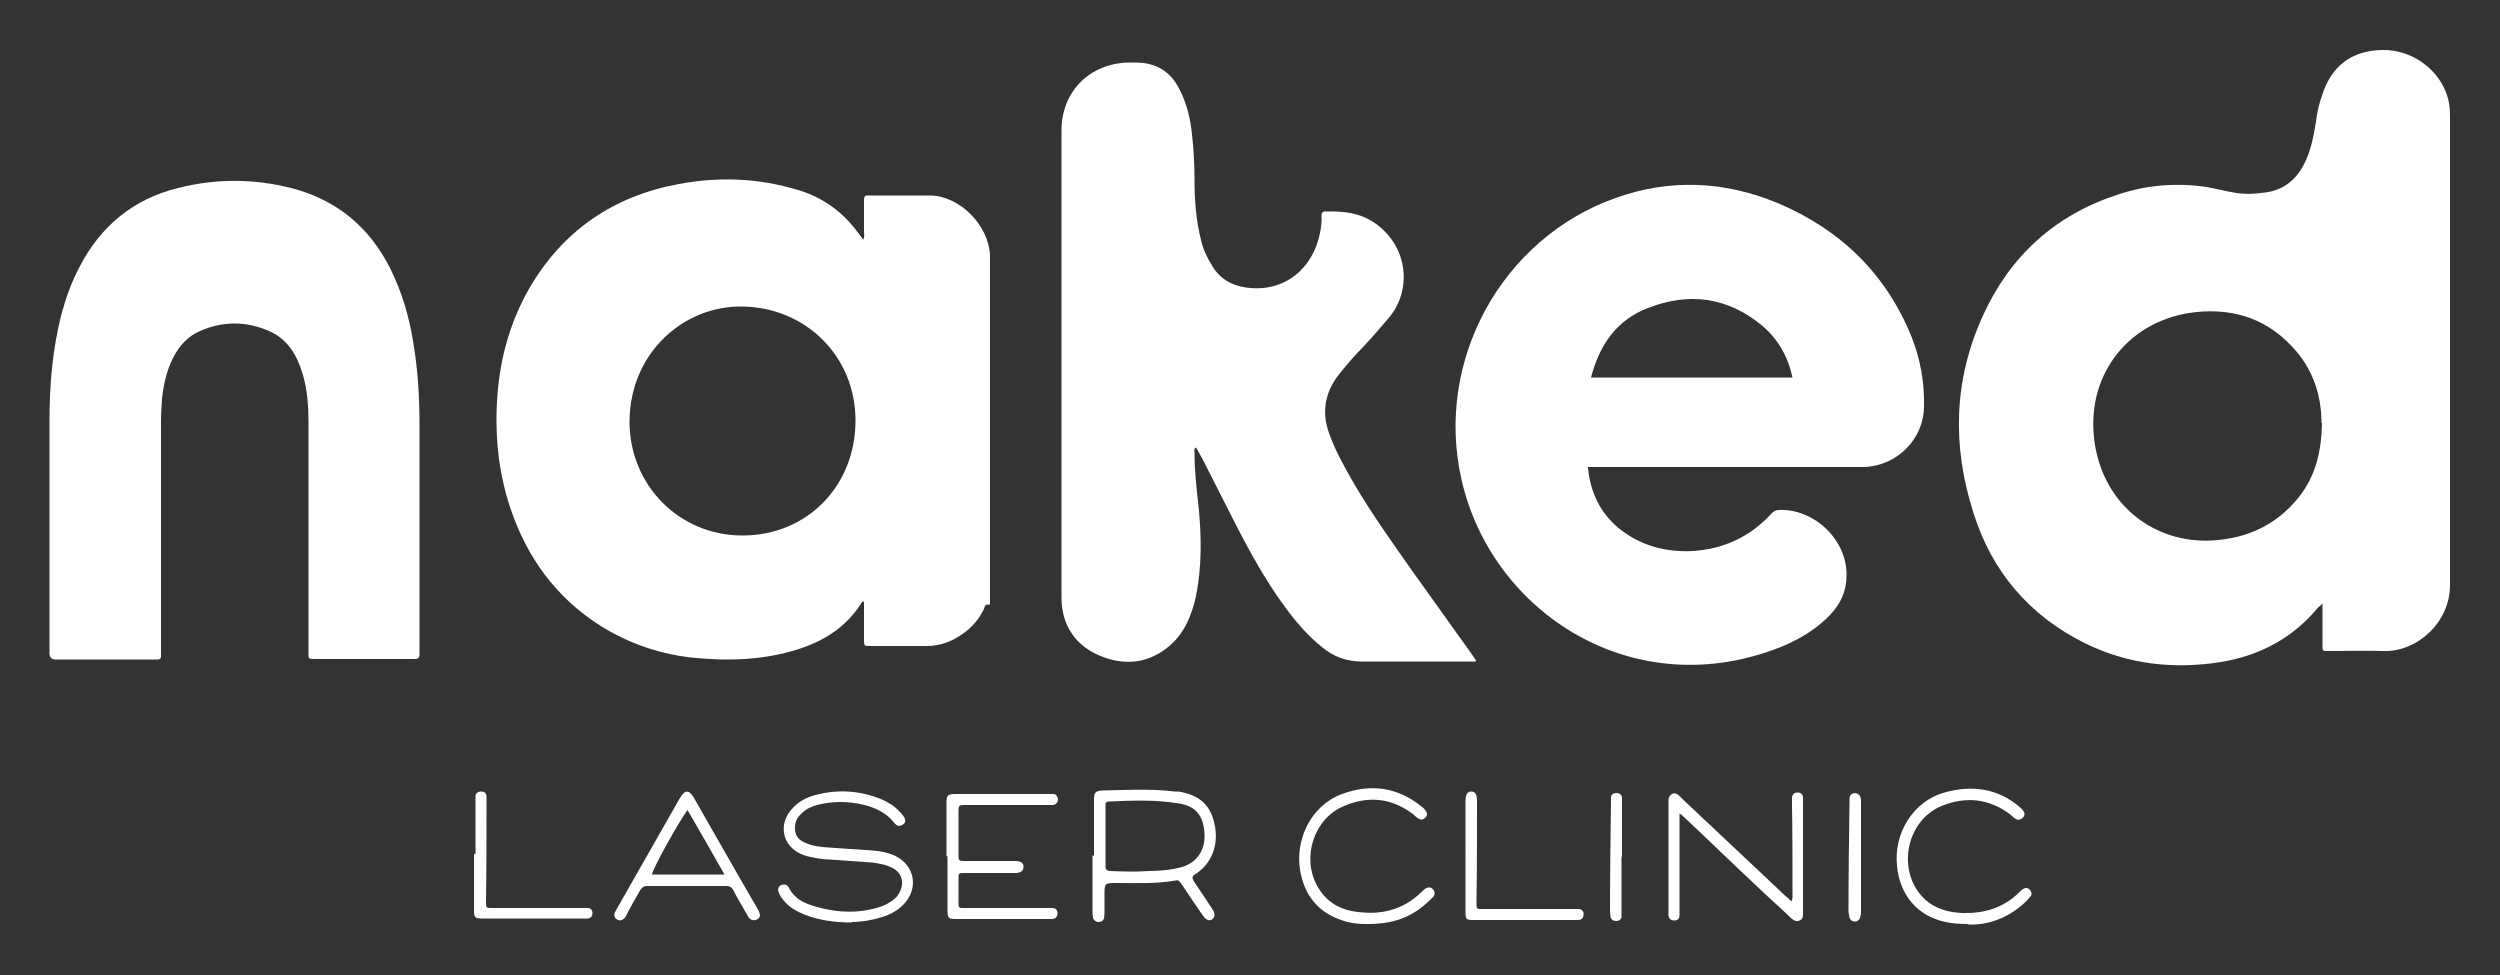
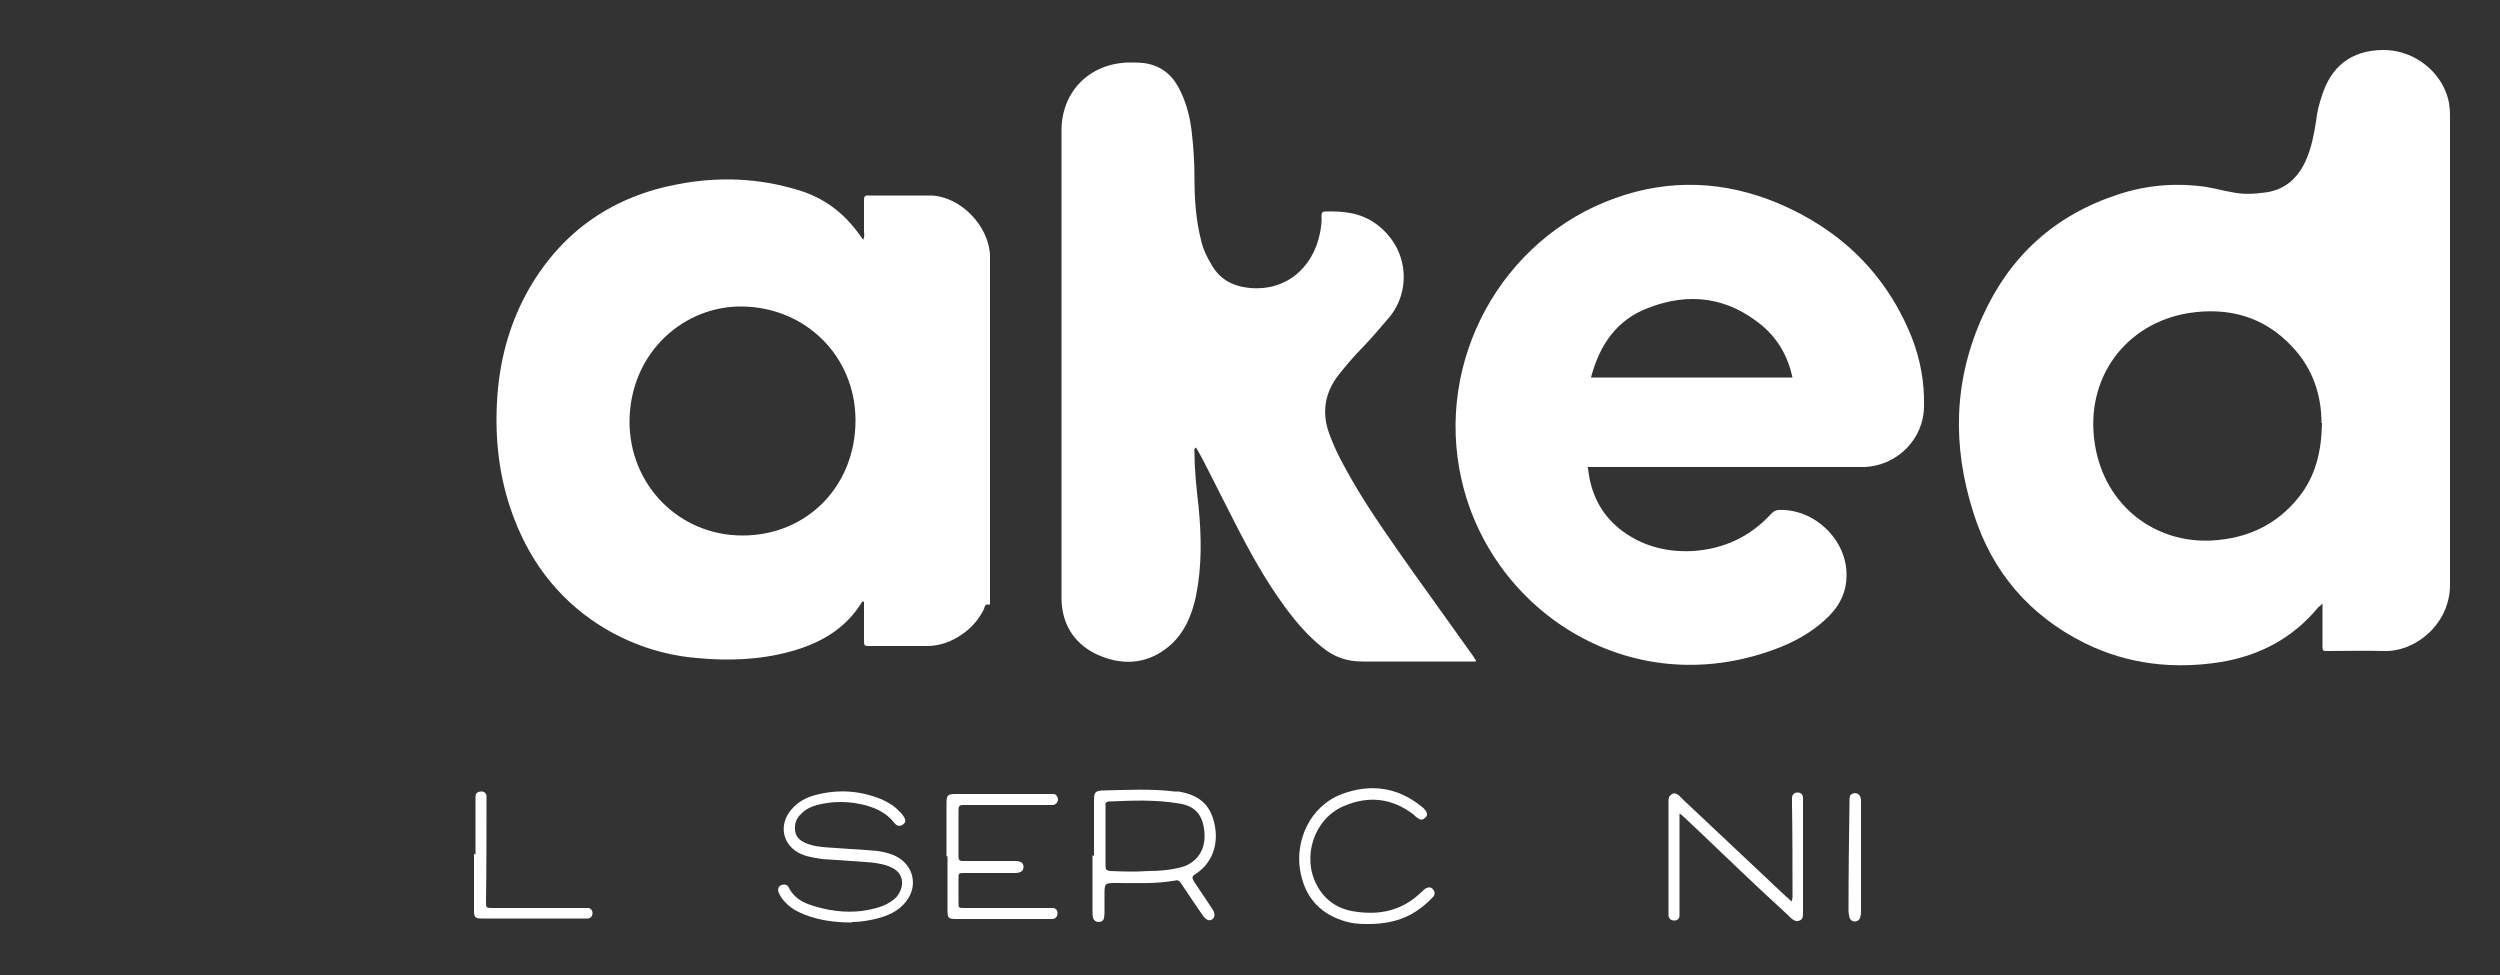
<svg xmlns="http://www.w3.org/2000/svg" width="500" height="195" viewBox="0 0 500 195" fill="none">
  <rect x="0" y="0" width="500" height="195" fill="#333333" stroke="none" />
  <path d="M464.4 120.8C464 121.2 463.9 121.3 463.7 121.4C458.6 127.6 452 131.1 444.2 132.4C434.8 133.9 425.6 132.9 416.9 128.6C405.9 123.1 398.4 114.4 394.7 102.6C390.4 89.2 390.7 76 396.6 63.1C402 51.2 411 43 423.6 38.9C429.3 37 435.3 36.5 441.3 37.4C443.1 37.7 444.9 38.2 446.7 38.5C448.8 38.9 450.9 38.8 453 38.5C457.1 38 459.7 35.5 461.3 31.8C462.3 29.4 462.8 26.9 463.2 24.3C463.4 22.5 463.8 20.8 464.4 19.1C466.2 13.4 470.1 10.1 476.5 10C482.1 9.9 487.3 13.5 489.2 18.5C489.8 20 490 21.5 490 23.1C490 54.4 490 85.7 490 117C490 124.7 483.2 130.4 476.8 130.2C473.1 130.1 469.3 130.2 465.6 130.2C464.5 130.2 464.5 130.2 464.5 129.1C464.5 126.4 464.5 123.7 464.5 120.7L464.4 120.8ZM464.3 84.6C464.3 79.1 462.6 73.7 458.4 69.3C452.8 63.3 445.7 61.4 437.8 62.6C425.2 64.6 416.8 75.6 419 89C421 101.2 431 108.7 442.4 108.1C449.4 107.7 455.3 105 459.7 99.5C463.1 95.3 464.3 90.3 464.4 84.6H464.3Z" fill="white" />
  <path d="M172.6 48C173 47.3 172.8 46.8 172.8 46.3C172.8 44.2 172.8 42.2 172.8 40.1C172.8 39.4 172.9 39 173.7 39.1C177.9 39.1 182 39.1 186.2 39.1C192.1 39.3 197.7 45.1 198 51C198 51.5 198 51.9 198 52.4C198 74.7 198 97 198 119.4C198 119.8 198 120.1 198 120.5C198 120.9 198 121 197.5 120.9C197 120.9 196.9 121.4 196.8 121.8C195.8 123.8 194.4 125.5 192.5 126.8C190.4 128.3 188 129.2 185.4 129.2C181.6 129.2 177.8 129.2 174 129.2C172.9 129.2 172.8 129.2 172.8 128.1C172.8 126 172.8 123.9 172.8 121.8C172.8 121.3 172.8 120.8 172.8 120.4C172.5 120.2 172.5 120.3 172.4 120.4C169.1 125.8 164 128.7 158.1 130.3C151.9 132 145.6 132.2 139.3 131.6C132.4 131 125.9 128.8 120 125.1C111.2 119.5 105.4 111.5 102.1 101.7C99.6 94.3 98.9 86.6 99.5 78.8C100.1 71.3 102.1 64.2 105.9 57.6C112.6 46.1 122.7 39.2 135.8 36.8C143.8 35.3 151.7 35.6 159.6 38C164.7 39.5 168.7 42.5 171.8 46.8C172 47.1 172.3 47.5 172.6 47.9V48ZM148.5 107.1C161.4 107.1 171.1 97.2 171.1 84.1C171.1 71.3 161.2 61.5 148.5 61.3C136.9 61.1 126 70.4 125.9 84.3C125.9 97 135.8 107.1 148.5 107.1Z" fill="white" />
  <path d="M317.6 93.6C318.1 98.5 320 102.5 323.7 105.6C328 109.1 333.1 110.5 338.6 110.2C344.8 109.8 350.1 107.3 354.3 102.7C354.7 102.3 355 102.1 355.6 102C362.8 101.6 369.5 108 369.3 115.2C369.3 118.2 368.1 120.8 366 123C363.3 125.8 360 127.8 356.4 129.3C326.9 141.2 298.3 122.6 292.3 95.9C286.9 72.2 300.3 47.7 323.1 39.6C334 35.7 344.9 36.2 355.5 40.6C368.1 45.9 377.3 54.8 382.4 67.6C384.1 72 384.9 76.5 384.8 81.2C384.8 87.8 379.4 93.2 372.8 93.4C372.3 93.4 371.7 93.4 371.2 93.4C353.9 93.4 336.7 93.4 319.4 93.4H317.5L317.6 93.6ZM358.5 75.5C357.6 71.3 355.6 67.8 352.4 65.1C345.5 59.4 337.8 58.4 329.6 61.6C323.3 64 319.9 69 318.2 75.5H358.6H358.5Z" fill="white" />
  <path d="M295.1 132.3H293.3C286.3 132.3 279.4 132.3 272.4 132.3C269.4 132.3 266.8 131.4 264.5 129.5C261.6 127.2 259.2 124.4 257 121.4C253.1 116.1 249.9 110.3 246.9 104.4C244.8 100.3 242.7 96.1 240.6 92C240.2 91.2 239.7 90.4 239.2 89.5C238.7 89.8 238.9 90.2 238.9 90.5C238.9 94.1 239.3 97.7 239.7 101.2C240.3 107.2 240.4 113.2 239.2 119.2C238.4 122.9 237 126.4 234.1 129C229.9 132.7 225 133.2 220.1 131.2C215.2 129.2 212.4 125.2 212.3 119.8C212.3 115 212.3 110.2 212.3 105.4C212.3 79 212.3 52.5 212.3 26.1C212.3 18.3 217.9 12.7 225.7 12.5C226.7 12.5 227.7 12.5 228.7 12.6C231.8 13 234.1 14.6 235.6 17.3C237.1 20 237.9 22.9 238.3 26C238.7 29.3 238.9 32.6 238.9 35.9C238.9 40 239.2 44 240.2 48C240.6 49.8 241.4 51.5 242.4 53.1C243.9 55.7 246.3 57.1 249.2 57.5C256.9 58.6 262.6 53.7 264 46.6C264.2 45.5 264.4 44.3 264.3 43.1C264.3 42.6 264.5 42.3 265 42.3C268.6 42.2 272 42.5 275.1 44.7C281.9 49.6 282.2 58.2 277.9 63.4C276.2 65.4 274.5 67.4 272.7 69.3C270.9 71.1 269.3 73 267.7 75C265 78.5 264.3 82.4 265.8 86.6C267.1 90.3 269 93.6 270.9 96.9C274.5 103 278.6 108.7 282.6 114.4C286.4 119.7 290.2 125 293.9 130.2C294.3 130.7 294.6 131.2 295.2 132.1L295.1 132.3Z" fill="white" />
-   <path d="M83.9 103.3C83.9 112.2 83.9 121 83.9 129.9C83.9 130.2 83.9 130.5 83.9 130.8C83.9 131.6 83.6 131.8 82.9 131.8C82.7 131.8 82.6 131.8 82.4 131.8C76 131.8 69.6 131.8 63.2 131.8C61.5 131.8 61.7 131.8 61.7 130.2C61.7 115 61.7 99.8 61.7 84.6C61.7 81.3 61.5 78 60.5 74.7C59.4 71 57.5 67.8 53.8 66.2C49.2 64.2 44.6 64.2 40 66.2C37.5 67.3 35.8 69.2 34.6 71.6C33.3 74.2 32.7 76.9 32.4 79.8C32.3 81.3 32.2 82.9 32.2 84.4C32.2 99.4 32.2 114.4 32.2 129.4C32.2 144.4 32.2 129.9 32.2 130.2C32.2 132 32.4 131.9 30.6 131.9C24.3 131.9 17.9 131.9 11.6 131.9C5.3 131.9 11.3 131.9 11.1 131.9C10.367 131.9 9.967 131.533 9.9 130.8C9.9 130.5 9.9 130.3 9.9 130C9.9 114.7 9.9 99.4 9.9 84.1C9.9 76.9 10.5 69.8 12.3 62.8C13.2 59.5 14.3 56.4 15.9 53.4C20.1 45.2 26.7 39.8 35.6 37.6C43.1 35.7 50.7 35.7 58.2 37.6C67.2 39.9 73.8 45.3 78 53.6C80.4 58.4 81.9 63.5 82.7 68.8C83.6 74.2 83.9 79.6 83.9 85C83.9 91.2 83.9 97.3 83.9 103.5V103.3Z" fill="white" />
  <path d="M218.8 171.1C218.8 167.4 218.8 163.6 218.8 159.9C218.8 158.5 219.1 158.2 220.4 158.1C225.3 158 230.1 157.7 234.9 158.3C235.2 158.3 235.4 158.3 235.7 158.3C239.9 159 242.1 161 242.9 164.8C243.8 168.9 242.4 172.7 239.1 174.8C238.3 175.3 238.4 175.6 238.8 176.3C240 178.1 241.2 179.9 242.4 181.7C243.2 182.8 242.9 183.6 242.4 183.9C241.8 184.3 241.1 183.9 240.5 183C239.1 181 237.7 178.9 236.3 176.8C236 176.4 235.8 175.9 235.1 176.1C231.2 176.8 227.3 176.6 223.4 176.6C220.9 176.6 220.9 176.6 220.9 179C220.9 180.1 220.9 181.2 220.9 182.3C220.9 182.7 220.9 183.1 220.8 183.6C220.7 184.1 220.3 184.4 219.7 184.4C219.2 184.4 218.8 184.1 218.6 183.6C218.5 183.1 218.5 182.7 218.5 182.2C218.5 178.5 218.5 174.8 218.5 171.1C218.5 171.1 218.5 171.1 218.6 171.1H218.8ZM221.1 167.2C221.1 169.2 221.1 171.2 221.1 173.2C221.1 173.9 221.3 174.1 222 174.2C224.6 174.3 227.2 174.4 229.7 174.2C232 174.2 234.2 174 236.4 173.4C239.4 172.5 241.1 170 240.9 166.7C240.7 163.2 239.2 161.2 235.8 160.7C231.1 159.9 226.5 160.1 221.8 160.3C221.2 160.3 221 160.7 221.1 161.2C221.1 163.2 221.1 165.2 221.1 167.2Z" fill="white" />
  <path d="M170.4 184.5C166.7 184.5 163.8 184 161.1 183C159.6 182.4 158.2 181.7 157.1 180.5C156.5 179.9 156 179.2 155.7 178.4C155.5 177.8 155.7 177.2 156.3 177C156.8 176.8 157.4 176.9 157.7 177.4C159.1 180.3 161.8 181 164.6 181.7C168 182.5 171.5 182.6 174.9 181.7C176.1 181.4 177.2 181 178.2 180.3C179 179.8 179.6 179.2 180 178.3C180.9 176.4 180.3 174.5 178.5 173.6C177.2 172.9 175.8 172.7 174.4 172.5C171.6 172.3 168.7 172.1 165.9 171.9C164.5 171.9 163.1 171.6 161.7 171.3C161.2 171.2 160.7 171 160.2 170.8C156.6 169.2 155.6 165.1 158.2 162C159.5 160.4 161.2 159.5 163.1 159C167.6 157.8 172.1 158.1 176.4 159.9C177.7 160.5 178.9 161.2 179.9 162.3C180.2 162.6 180.4 162.8 180.6 163.1C181.2 163.9 181.2 164.5 180.6 164.9C180 165.3 179.4 165.3 178.8 164.5C177.3 162.6 175.2 161.6 172.9 161C169.7 160.2 166.5 160.2 163.4 161C162.3 161.3 161.2 161.8 160.4 162.6C159.6 163.3 159.1 164.1 159 165.2C158.9 166.8 159.4 167.8 160.9 168.5C162.4 169.2 164 169.4 165.7 169.5C168.6 169.7 171.6 169.9 174.5 170.1C176 170.2 177.5 170.5 178.9 171.1C183 173 183.8 177.7 180.7 180.9C178.9 182.8 176.5 183.5 174.1 184C172.6 184.3 171.2 184.4 170.4 184.4V184.5Z" fill="white" />
  <path d="M335.9 162.6C335.9 163.5 335.9 164.3 335.9 165C335.9 170.6 335.9 176.2 335.9 181.8C335.9 182.2 335.9 182.6 335.9 183.1C335.9 183.7 335.5 184.1 334.9 184.1C334.2 184.1 333.8 183.8 333.7 183.1C333.7 182.8 333.7 182.5 333.7 182.2C333.7 175 333.7 167.8 333.7 160.7C333.7 160.5 333.7 160.3 333.7 160.1C333.7 159.5 333.9 159.1 334.4 158.8C335 158.5 335.4 158.8 335.8 159.1C336.1 159.4 336.4 159.7 336.7 160C343.5 166.4 350.3 172.8 357.1 179.2C357.5 179.5 357.9 179.9 358.3 180.3C358.6 179.6 358.5 179 358.5 178.5C358.5 172.6 358.5 166.8 358.4 160.9C358.4 160.5 358.4 160.1 358.4 159.6C358.4 159 358.8 158.5 359.5 158.5C360.2 158.5 360.6 158.9 360.6 159.6C360.6 160.4 360.6 161.3 360.6 162.1C360.6 168.8 360.6 175.5 360.6 182.2C360.6 182.4 360.6 182.6 360.6 182.8C360.6 183.4 360.5 183.9 359.9 184.1C359.3 184.4 358.8 184.1 358.3 183.7C355.9 181.4 353.4 179.2 351 176.9C346.3 172.5 341.7 168 337 163.6C336.6 163.3 336.3 162.8 335.6 162.6H335.9Z" fill="white" />
  <path d="M189.3 171.3C189.3 167.8 189.3 164.2 189.3 160.7C189.3 159 189.5 158.8 191.2 158.8C194.2 158.8 197.2 158.8 200.2 158.8C203.3 158.8 206.3 158.8 209.4 158.8C209.8 158.8 210.2 158.8 210.7 158.8C211.2 158.8 211.5 159.3 211.6 159.8C211.6 160.4 211.3 160.8 210.7 161C210.3 161 210 161 209.6 161C204.3 161 198.9 161 193.6 161C193.3 161 193 161 192.7 161C191.9 161 191.7 161.2 191.7 162C191.7 165.1 191.7 168.2 191.7 171.3C191.7 172 191.9 172.2 192.6 172.2C194.9 172.2 197.1 172.2 199.4 172.2C200.6 172.2 201.8 172.2 203 172.2C204.2 172.2 204.7 172.6 204.7 173.4C204.7 174.2 204.1 174.6 203 174.6C200.1 174.6 197.2 174.6 194.3 174.6C193.8 174.6 193.3 174.6 192.9 174.6C191.7 174.6 191.7 174.6 191.7 175.8C191.7 177.3 191.7 178.9 191.7 180.4C191.7 181.6 191.7 181.6 192.9 181.6C198.3 181.6 203.8 181.6 209.2 181.6C209.6 181.6 210 181.6 210.5 181.6C211.1 181.6 211.5 182 211.5 182.6C211.5 183.3 211.2 183.7 210.5 183.8C210.2 183.8 209.9 183.8 209.6 183.8C203.5 183.8 197.5 183.8 191.4 183.8C189.6 183.8 189.5 183.7 189.5 181.8C189.5 178.3 189.5 174.7 189.5 171.2L189.3 171.3Z" fill="white" />
-   <path d="M152 183C152 183.4 151.8 183.7 151.4 183.9C151 184.1 150.6 184.1 150.2 183.9C149.8 183.7 149.6 183.3 149.4 182.9C148.5 181.3 147.5 179.7 146.7 178.1C146.4 177.5 146 177.2 145.2 177.2C140 177.2 134.8 177.2 129.5 177.2C128.7 177.2 128.4 177.5 128 178.1C127.1 179.7 126.2 181.2 125.4 182.8C125.2 183.2 125 183.6 124.7 183.8C124.3 184.1 123.9 184.2 123.4 183.9C122.9 183.6 122.8 183.2 122.9 182.7C123 182.4 123.2 182 123.4 181.7C127.5 174.5 131.6 167.3 135.7 160.1C135.8 159.9 135.9 159.7 136 159.6C137 157.9 137.8 157.9 138.8 159.6C143 166.9 147.1 174.2 151.3 181.4C151.6 181.9 151.9 182.4 152 183ZM137.5 162C135.6 164.6 130.5 173.8 130.4 174.9H144.9C142.4 170.5 140 166.3 137.5 162Z" fill="white" />
  <path d="M273 184.8C272 184.8 270.2 184.7 268.5 184.1C263.6 182.5 260.8 179 260 173.9C259.1 168.3 261.8 161.3 268.4 158.8C274.1 156.7 279.5 157.4 284.3 161.3C284.6 161.5 284.9 161.8 285.1 162.1C285.5 162.6 285.5 163.1 285.1 163.5C284.7 163.9 284.2 164.1 283.7 163.7C283.3 163.5 283 163.2 282.7 162.9C278.4 159.6 273.7 159.1 268.8 161.2C262.8 163.7 260.3 171.4 263.4 177.1C265 180.1 267.6 181.8 270.9 182.3C276 183.1 280.5 182.1 284.3 178.4C284.6 178.1 284.9 177.8 285.3 177.6C285.8 177.4 286.3 177.4 286.7 178C287 178.4 287 178.9 286.7 179.3C286.4 179.6 286.1 179.9 285.8 180.2C282.3 183.5 278.6 184.9 272.9 184.8H273Z" fill="white" />
-   <path d="M393.7 184.8C391.9 184.8 390.5 184.7 389.1 184.4C383.5 183.2 380 179.1 379.4 173.2C378.7 166.6 382.7 160.2 388.9 158.5C394.3 157 399.4 157.6 403.8 161.3C404.1 161.5 404.4 161.8 404.6 162.1C405 162.6 405 163.1 404.6 163.5C404.2 163.9 403.7 164.1 403.2 163.8C402.8 163.6 402.5 163.3 402.2 163C397.9 159.7 393.2 159.2 388.3 161.2C381.1 164.2 379.3 174.3 384.8 179.7C387 181.8 389.7 182.5 392.6 182.6C396.8 182.7 400.6 181.6 403.7 178.6C404 178.3 404.3 178 404.6 177.8C405.1 177.5 405.6 177.5 406 178C406.4 178.5 406.4 179 406 179.4C405.8 179.6 405.6 179.8 405.5 180C402.1 183.4 397.9 185.1 393.5 184.9L393.7 184.8Z" fill="white" />
  <path d="M95.1 171C95.1 167.5 95.1 164 95.1 160.6C95.1 160.2 95.1 159.8 95.1 159.3C95.1 158.6 95.6 158.3 96.3 158.3C96.9 158.3 97.3 158.7 97.3 159.3C97.3 159.6 97.3 159.9 97.3 160.2C97.3 166.9 97.3 173.6 97.2 180.3C97.2 181.6 97.2 181.6 98.6 181.6C104.5 181.6 110.4 181.6 116.3 181.6C116.8 181.6 117.3 181.6 117.7 181.6C118.2 181.7 118.5 182.1 118.5 182.6C118.5 183.2 118.2 183.6 117.6 183.7C117.3 183.7 117 183.7 116.7 183.7C109.9 183.7 103.2 183.7 96.4 183.7C95 183.7 94.8 183.5 94.8 182C94.8 178.3 94.8 174.5 94.8 170.8C94.8 170.8 94.9 170.8 95 170.8L95.1 171Z" fill="white" />
-   <path d="M293.1 171.1C293.1 167.5 293.1 163.8 293.1 160.2C293.1 158.9 293.5 158.3 294.2 158.3C295 158.3 295.4 158.8 295.4 160.2C295.4 166.8 295.4 173.4 295.3 180C295.3 182 295.1 181.8 297.1 181.8C302.9 181.8 308.7 181.8 314.5 181.8C314.9 181.8 315.4 181.8 315.8 181.8C316.4 181.9 316.8 182.3 316.7 182.9C316.7 183.5 316.4 183.9 315.8 184C315.4 184 315.1 184 314.7 184C308.1 184 301.5 184 294.9 184C293.1 184 293.1 183.9 293.1 182.1C293.1 178.5 293.1 174.8 293.1 171.2C293.1 171.2 293.1 171.2 293.2 171.2L293.1 171.1Z" fill="white" />
-   <path d="M324.3 171.2C324.3 174.8 324.3 178.4 324.3 182C324.3 182.4 324.3 182.8 324.3 183.3C324.3 183.8 323.9 184.2 323.3 184.2C322.7 184.2 322.3 184 322.1 183.4C322.1 183 322 182.6 322 182.1C322 174.8 322.1 167.5 322.2 160.3C322.2 160 322.2 159.8 322.2 159.5C322.2 158.9 322.7 158.6 323.3 158.6C323.9 158.6 324.3 158.9 324.4 159.5C324.4 159.8 324.4 160.1 324.4 160.4C324.4 164 324.4 167.7 324.4 171.3C324.4 171.3 324.3 171.3 324.2 171.3L324.3 171.2Z" fill="white" />
  <path d="M372.2 171.2C372.2 174.8 372.2 178.4 372.2 182C372.2 182.5 372.2 183.1 372 183.6C371.8 184 371.5 184.3 371 184.3C370.5 184.3 370.1 184.1 369.9 183.5C369.8 183 369.7 182.6 369.7 182.1C369.7 174.8 369.8 167.4 369.9 160.1C369.9 159.5 369.9 158.9 370.6 158.7C371.3 158.4 372.2 158.9 372.2 160.1C372.2 162.2 372.2 164.2 372.2 166.3C372.2 168 372.2 169.7 372.2 171.4V171.2Z" fill="white" />
</svg>